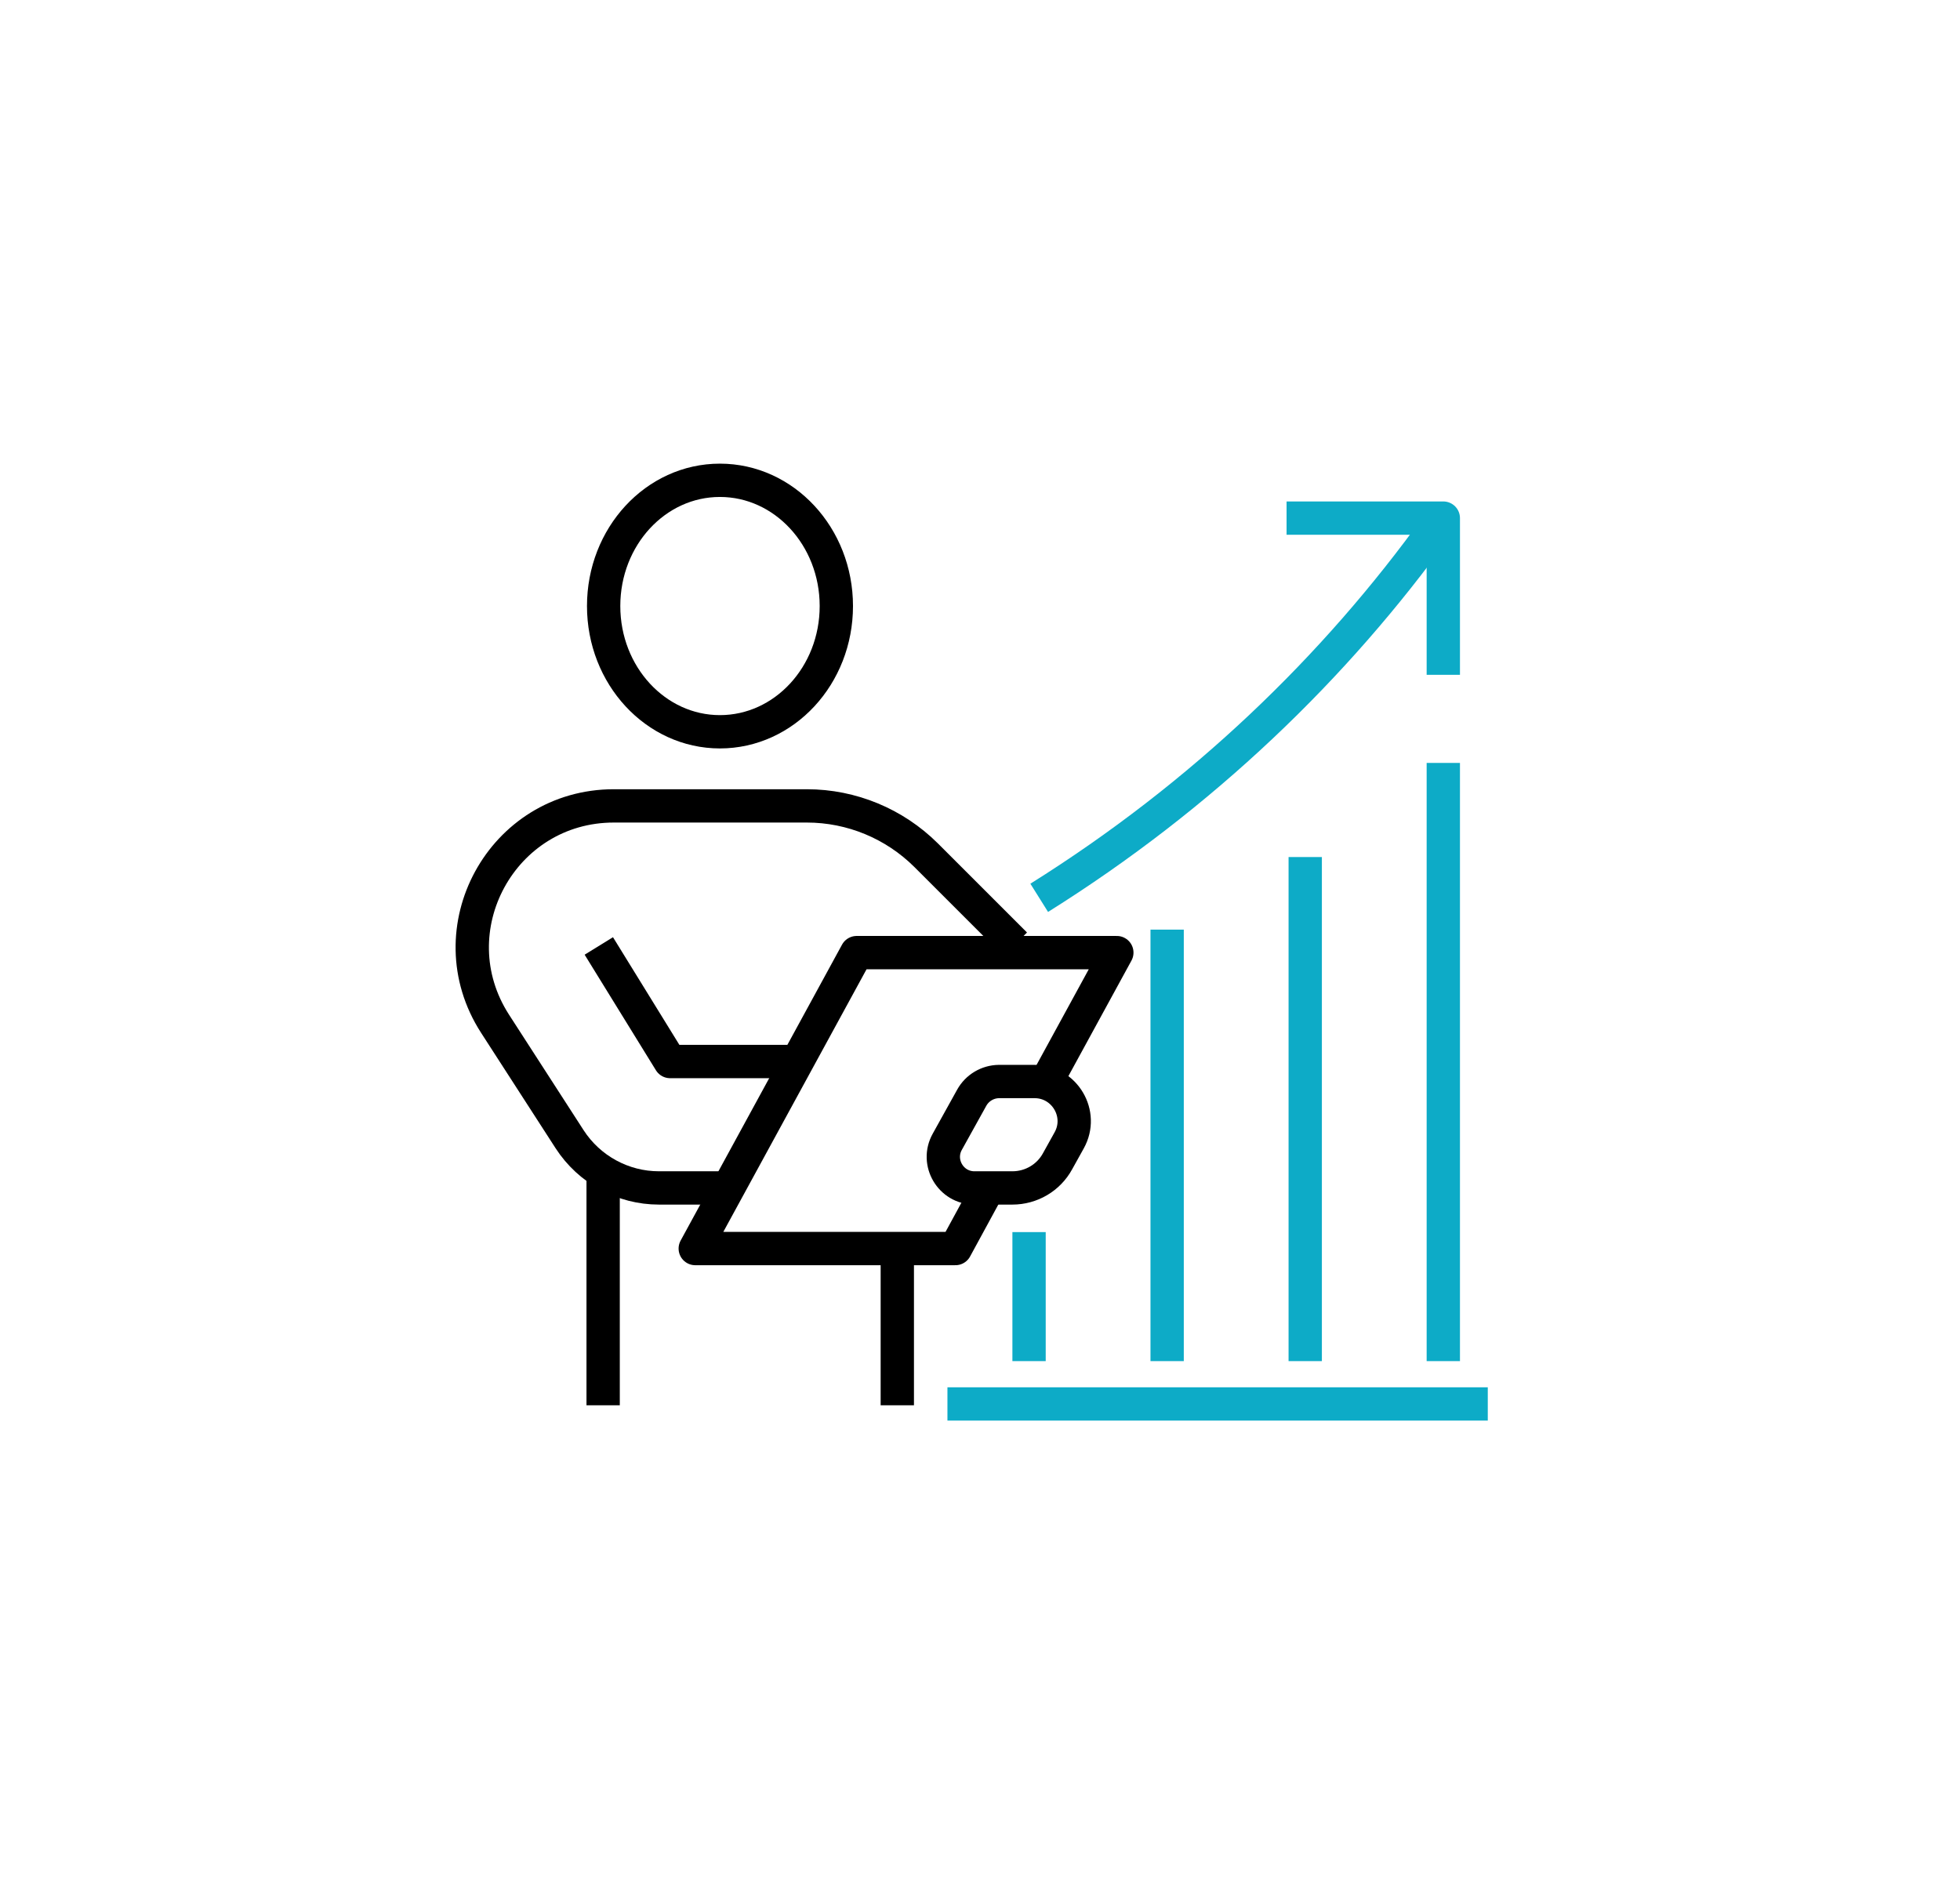
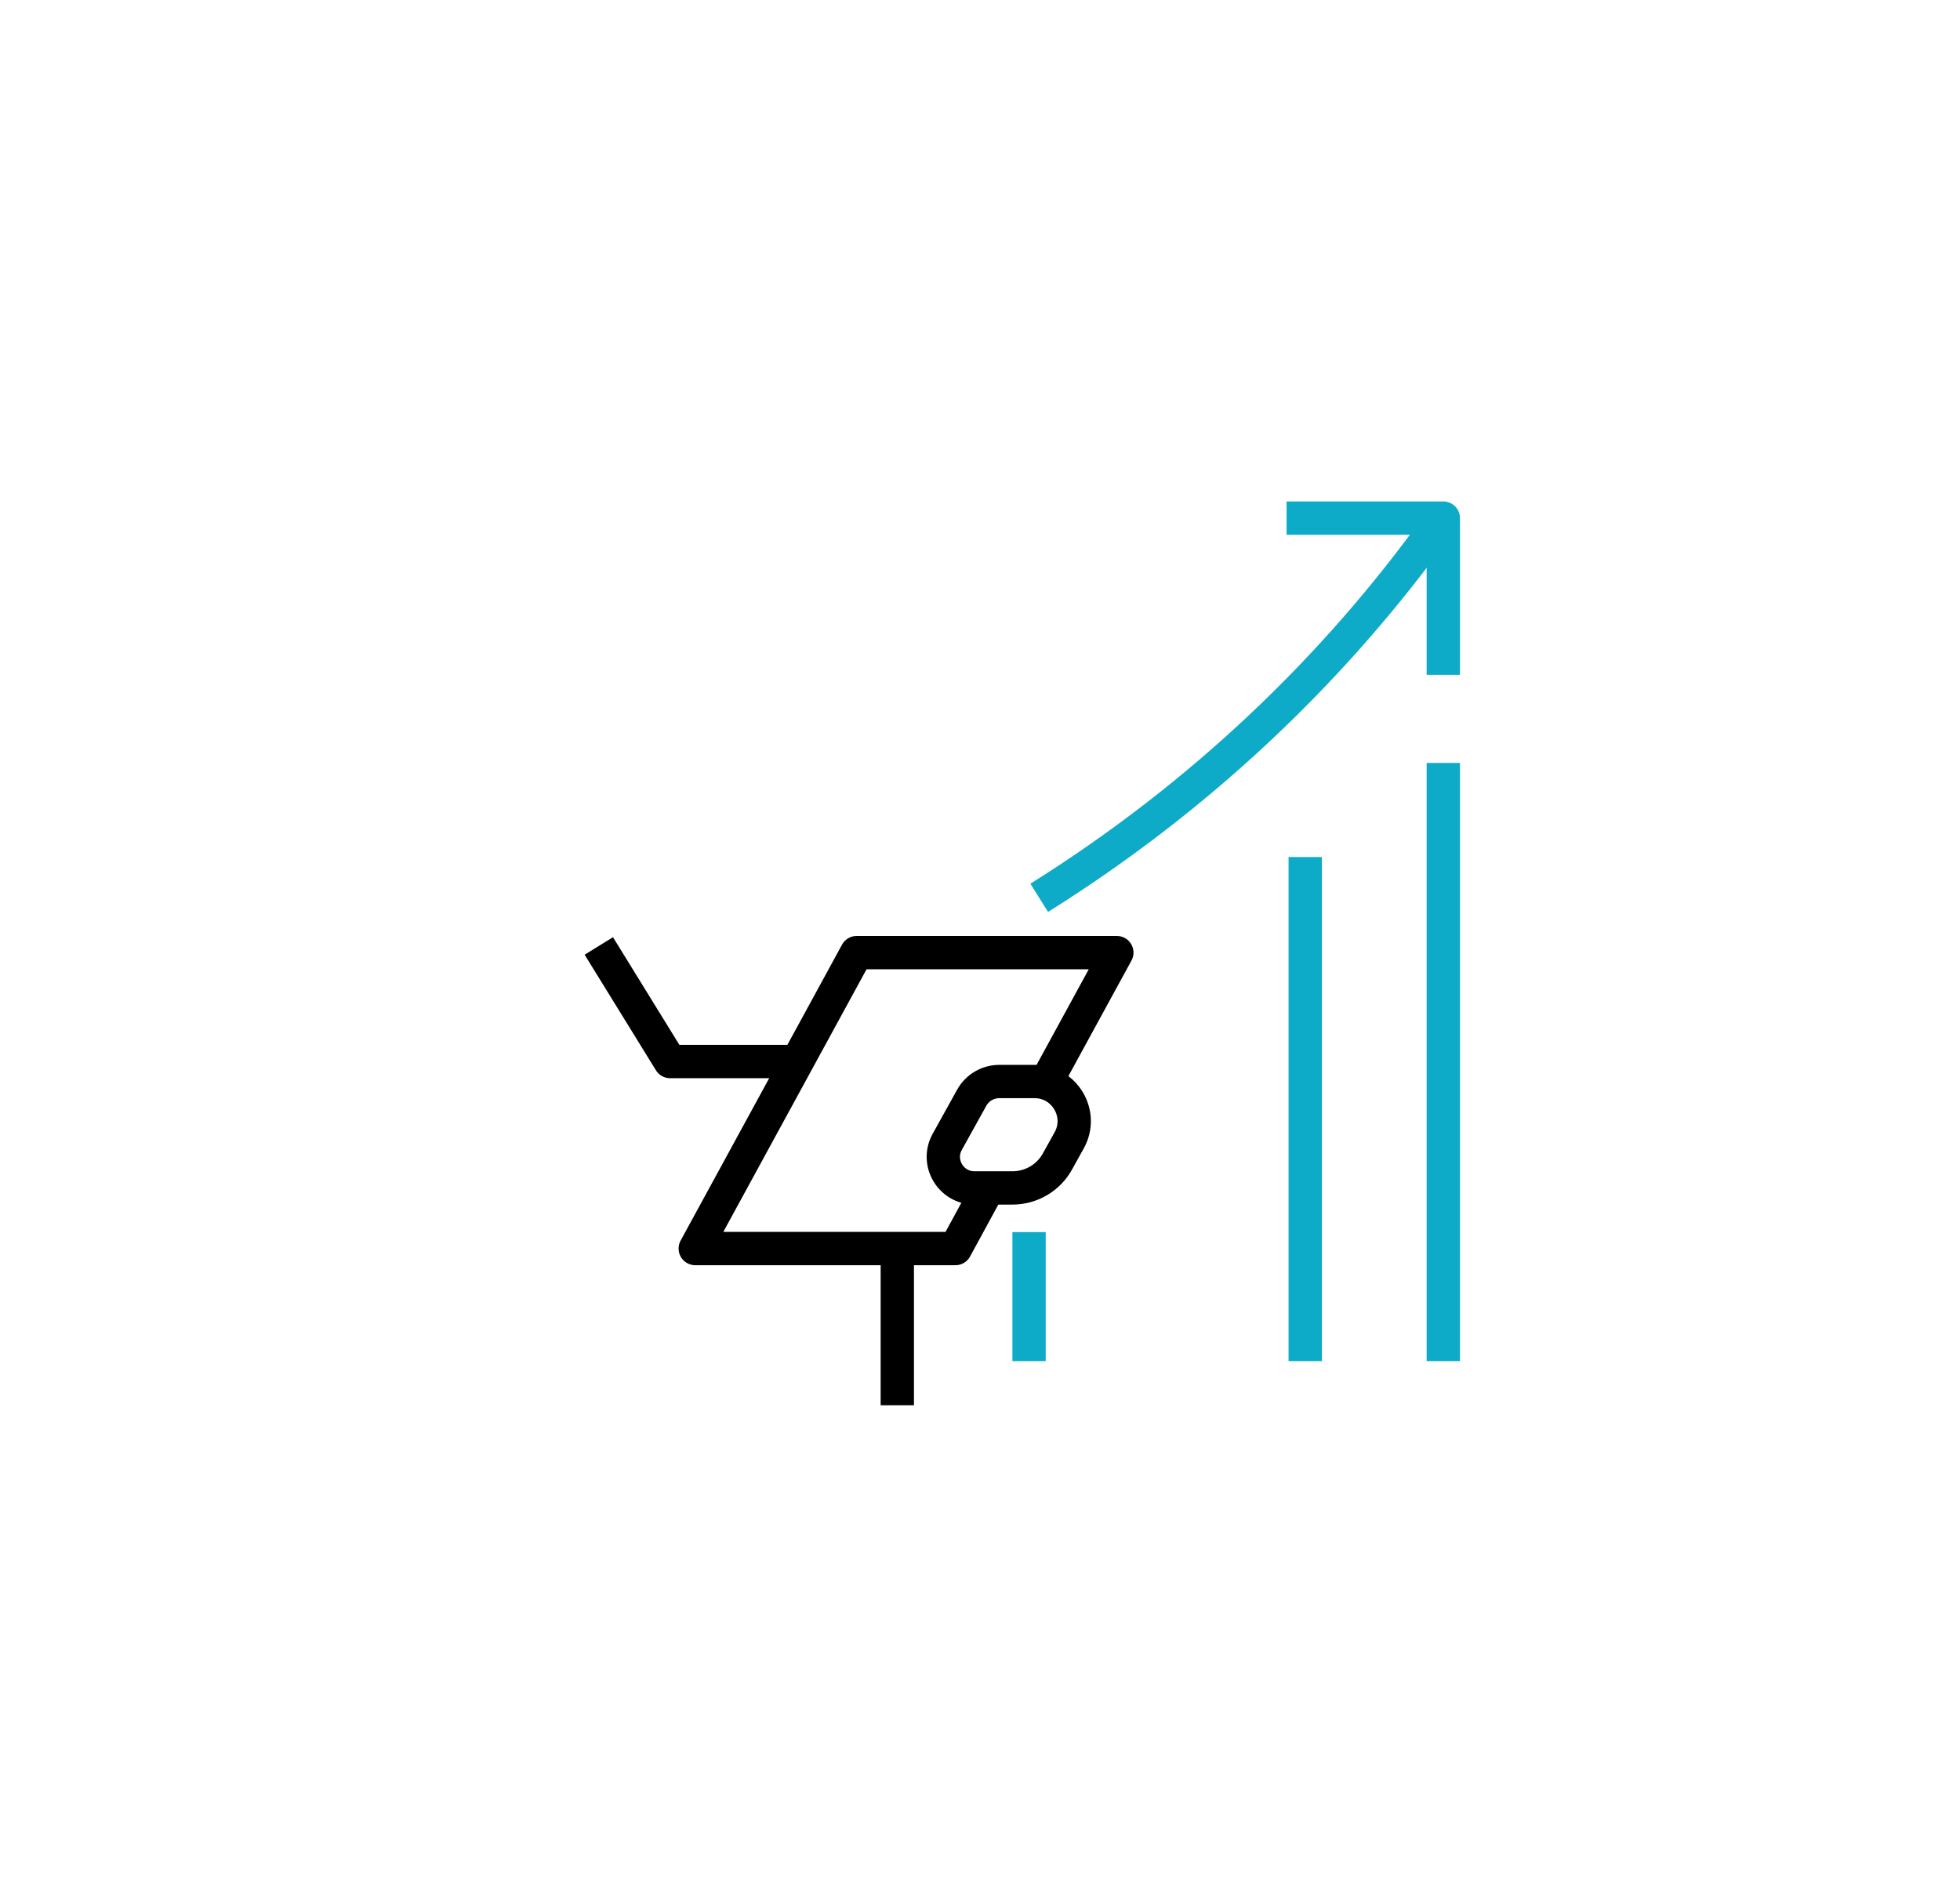
<svg xmlns="http://www.w3.org/2000/svg" version="1.1" id="Layer_1" x="0px" y="0px" viewBox="0 0 117.67 113.23" style="enable-background:new 0 0 117.67 113.23;" xml:space="preserve">
  <style type="text/css">
	.st0{opacity:0.1;fill:#37424A;}
	.st1{fill:#37424A;}
	.st2{opacity:0.86;fill:#37424A;}
	.st3{opacity:0.47;fill:none;stroke:#FFFFFF;stroke-width:3;stroke-miterlimit:10;}
	.st4{fill:#323F48;}
	.st5{opacity:0.05;clip-path:url(#SVGID_00000048467052493597235370000017651003559125158290_);}
	.st6{fill:#FFFFFF;}
	.st7{opacity:0.05;clip-path:url(#SVGID_00000157284866227705151570000000094254427864918971_);}
	.st8{opacity:0.5;}
	.st9{fill:#313F48;}
	.st10{opacity:0.05;clip-path:url(#SVGID_00000043416828000788366630000000104806518653778848_);}
	.st11{fill:none;stroke:#00AEC8;stroke-width:3;stroke-miterlimit:10;}
	.st12{fill:#00AEC8;}
	.st13{fill:#0DAAC6;}
	.st14{opacity:0.05;clip-path:url(#SVGID_00000163060109079423912860000012774158722377096323_);}
	.st15{fill:none;stroke:#37424A;stroke-width:3;stroke-miterlimit:10;}
	.st16{fill:none;stroke:#313F48;stroke-width:2;stroke-linecap:round;stroke-linejoin:round;stroke-miterlimit:10;}
	.st17{fill:none;stroke:#313F48;stroke-width:2;stroke-linejoin:round;stroke-miterlimit:10;}
	.st18{fill:none;stroke:#0DABC7;stroke-width:2;stroke-linecap:round;stroke-linejoin:round;stroke-miterlimit:10;}
	.st19{fill:none;stroke:#0DABC7;stroke-width:2;stroke-linejoin:round;stroke-miterlimit:10;}
	.st20{fill:none;stroke:#000000;stroke-width:2;stroke-linejoin:round;stroke-miterlimit:10;}
	.st21{fill:none;stroke:#000000;stroke-width:2;stroke-linecap:round;stroke-linejoin:round;stroke-miterlimit:10;}
	.st22{fill:none;stroke:#FFFFFF;stroke-width:2;stroke-linecap:round;stroke-linejoin:round;stroke-miterlimit:10;}
	.st23{fill:none;}
	.st24{fill:#FFFFFF;stroke:#000000;stroke-width:2;stroke-linecap:round;stroke-linejoin:round;stroke-miterlimit:10;}
	.st25{fill:#0DABC7;}
	.st26{clip-path:url(#SVGID_00000047050815000413443300000012053170451136380823_);}
	.st27{opacity:0.05;clip-path:url(#SVGID_00000183935584713286325540000006961016761191211444_);}
	.st28{clip-path:url(#SVGID_00000089562826950447809420000008307984662545503369_);}
	.st29{opacity:0.05;clip-path:url(#SVGID_00000004521732292751217430000015590313902409367442_);}
	.st30{clip-path:url(#SVGID_00000147193784209329993520000003409481794565230237_);}
	.st31{opacity:0.05;clip-path:url(#SVGID_00000043420835777918157430000011908716506867792565_);}
	.st32{clip-path:url(#SVGID_00000019657678476870671780000002897482881228162979_);}
	.st33{opacity:0.05;clip-path:url(#SVGID_00000154401710016089087890000008482281051193011637_);}
	.st34{opacity:0.75;fill:#F3F6F8;}
	.st35{opacity:0.1;fill:none;stroke:#37424A;stroke-width:3;stroke-miterlimit:10;}
	.st36{fill:none;stroke:#000000;stroke-width:1.8;stroke-linecap:round;stroke-linejoin:round;stroke-miterlimit:10;}
	.st37{fill:none;stroke:#FFFFFF;stroke-width:6;stroke-linecap:round;stroke-linejoin:round;stroke-miterlimit:10;}
	.st38{fill:none;stroke:#0DABC7;stroke-width:1.8;stroke-linecap:round;stroke-linejoin:round;stroke-miterlimit:10;}
	.st39{fill:none;stroke:#313F48;stroke-width:1.415;stroke-linecap:round;stroke-linejoin:round;stroke-miterlimit:10;}
	.st40{fill:none;stroke:#0DABC7;stroke-width:1.04;stroke-linecap:round;stroke-linejoin:round;stroke-miterlimit:10;}
	.st41{fill:none;stroke:#313F48;stroke-width:1.04;stroke-linecap:round;stroke-linejoin:round;stroke-miterlimit:10;}
	.st42{fill:none;stroke:#000000;stroke-width:1.8;stroke-linejoin:round;stroke-miterlimit:10;}
	.st43{fill:none;stroke:#0DABC7;stroke-width:3;stroke-miterlimit:10;}
	.st44{fill:none;stroke:#313F48;stroke-width:3;stroke-miterlimit:10;}
	.st45{fill:none;stroke:#313F48;stroke-width:1.8;stroke-linecap:round;stroke-miterlimit:10;}
	.st46{fill:none;stroke:#313F48;stroke-width:1.8;stroke-miterlimit:10;}
	.st47{fill:none;stroke:#313F48;stroke-width:1.736;stroke-linecap:round;stroke-linejoin:round;stroke-miterlimit:10;}
	.st48{fill:none;stroke:#313F48;stroke-width:1.8;stroke-linecap:round;stroke-linejoin:round;stroke-miterlimit:10;}
	.st49{fill:none;stroke:#313F48;stroke-width:1.8;stroke-linejoin:round;stroke-miterlimit:10;}
	.st50{fill:none;stroke:#FFFFFF;stroke-width:3;stroke-miterlimit:10;}
	.st51{opacity:0.05;clip-path:url(#SVGID_00000061452532975446348570000003566438375677750918_);}
	.st52{fill:none;stroke:#FFFFFF;stroke-width:1.8;stroke-linecap:round;stroke-linejoin:round;stroke-miterlimit:10;}
	.st53{fill:#FFFFFF;stroke:#000000;stroke-width:1.8;stroke-linecap:round;stroke-linejoin:round;stroke-miterlimit:10;}
	.st54{fill:#FFFFFF;stroke:#FFFFFF;stroke-width:6;stroke-linecap:round;stroke-linejoin:round;stroke-miterlimit:10;}
	.st55{opacity:0.05;clip-path:url(#SVGID_00000005966320358329098830000000698348913610539939_);}
	.st56{opacity:0.05;clip-path:url(#SVGID_00000038377718041494097300000002330089687722148023_);}
	.st57{opacity:0.05;clip-path:url(#SVGID_00000133508053304641845000000015889166862430313356_);}
</style>
  <g>
    <g>
      <g>
        <g>
          <g>
-             <line class="st19" x1="89.32" y1="84.3" x2="56.88" y2="84.3" />
-             <line class="st19" x1="70.07" y1="55.82" x2="70.07" y2="81.73" />
            <line class="st19" x1="86.65" y1="81.73" x2="86.65" y2="45.81" />
            <line class="st19" x1="61.78" y1="73.98" x2="61.78" y2="81.73" />
            <line class="st19" x1="78.36" y1="51.46" x2="78.36" y2="81.73" />
          </g>
          <polyline class="st19" points="86.65,40.52 86.65,31.11 77.24,31.11     " />
          <g>
            <path class="st19" d="M62.39,53.91c9.79-6.13,17.78-13.84,23.91-22.37" />
          </g>
        </g>
        <g>
          <g>
            <g>
-               <path class="st20" d="M36.24,36.39c0,4.17,3.13,7.55,6.98,7.55c3.86,0,6.99-3.38,6.99-7.55c0-4.17-3.13-7.55-6.99-7.55        C39.36,28.84,36.24,32.22,36.24,36.39z" />
-             </g>
-             <path class="st20" d="M43.72,71.33h-4.16c-2.16,0-4.18-1.1-5.36-2.92l-4.48-6.94c-3.64-5.65,0.41-13.08,7.13-13.08h11.59       c2.69,0,5.26,1.07,7.16,2.96l5.35,5.35" />
+               </g>
            <polyline class="st20" points="35.95,56.8 40.23,63.74 47.87,63.74      " />
            <path class="st20" d="M58.34,65.91l-1.47,2.65c-0.69,1.24,0.21,2.77,1.63,2.77h2.28c1.13,0,2.17-0.61,2.71-1.6l0.7-1.26       c0.88-1.58-0.27-3.53-2.08-3.53h-2.14C59.29,64.95,58.67,65.32,58.34,65.91z" />
            <g>
-               <polyline class="st20" points="36.21,70.6 36.21,81.76 36.21,84.38       " />
              <polyline class="st20" points="53.87,75.24 53.87,81.76 53.87,84.38       " />
            </g>
            <polyline class="st20" points="62.82,64.95 67.05,57.2 51.43,57.2 41.74,74.97 57.36,74.97 59.34,71.33      " />
          </g>
        </g>
      </g>
    </g>
  </g>
</svg>